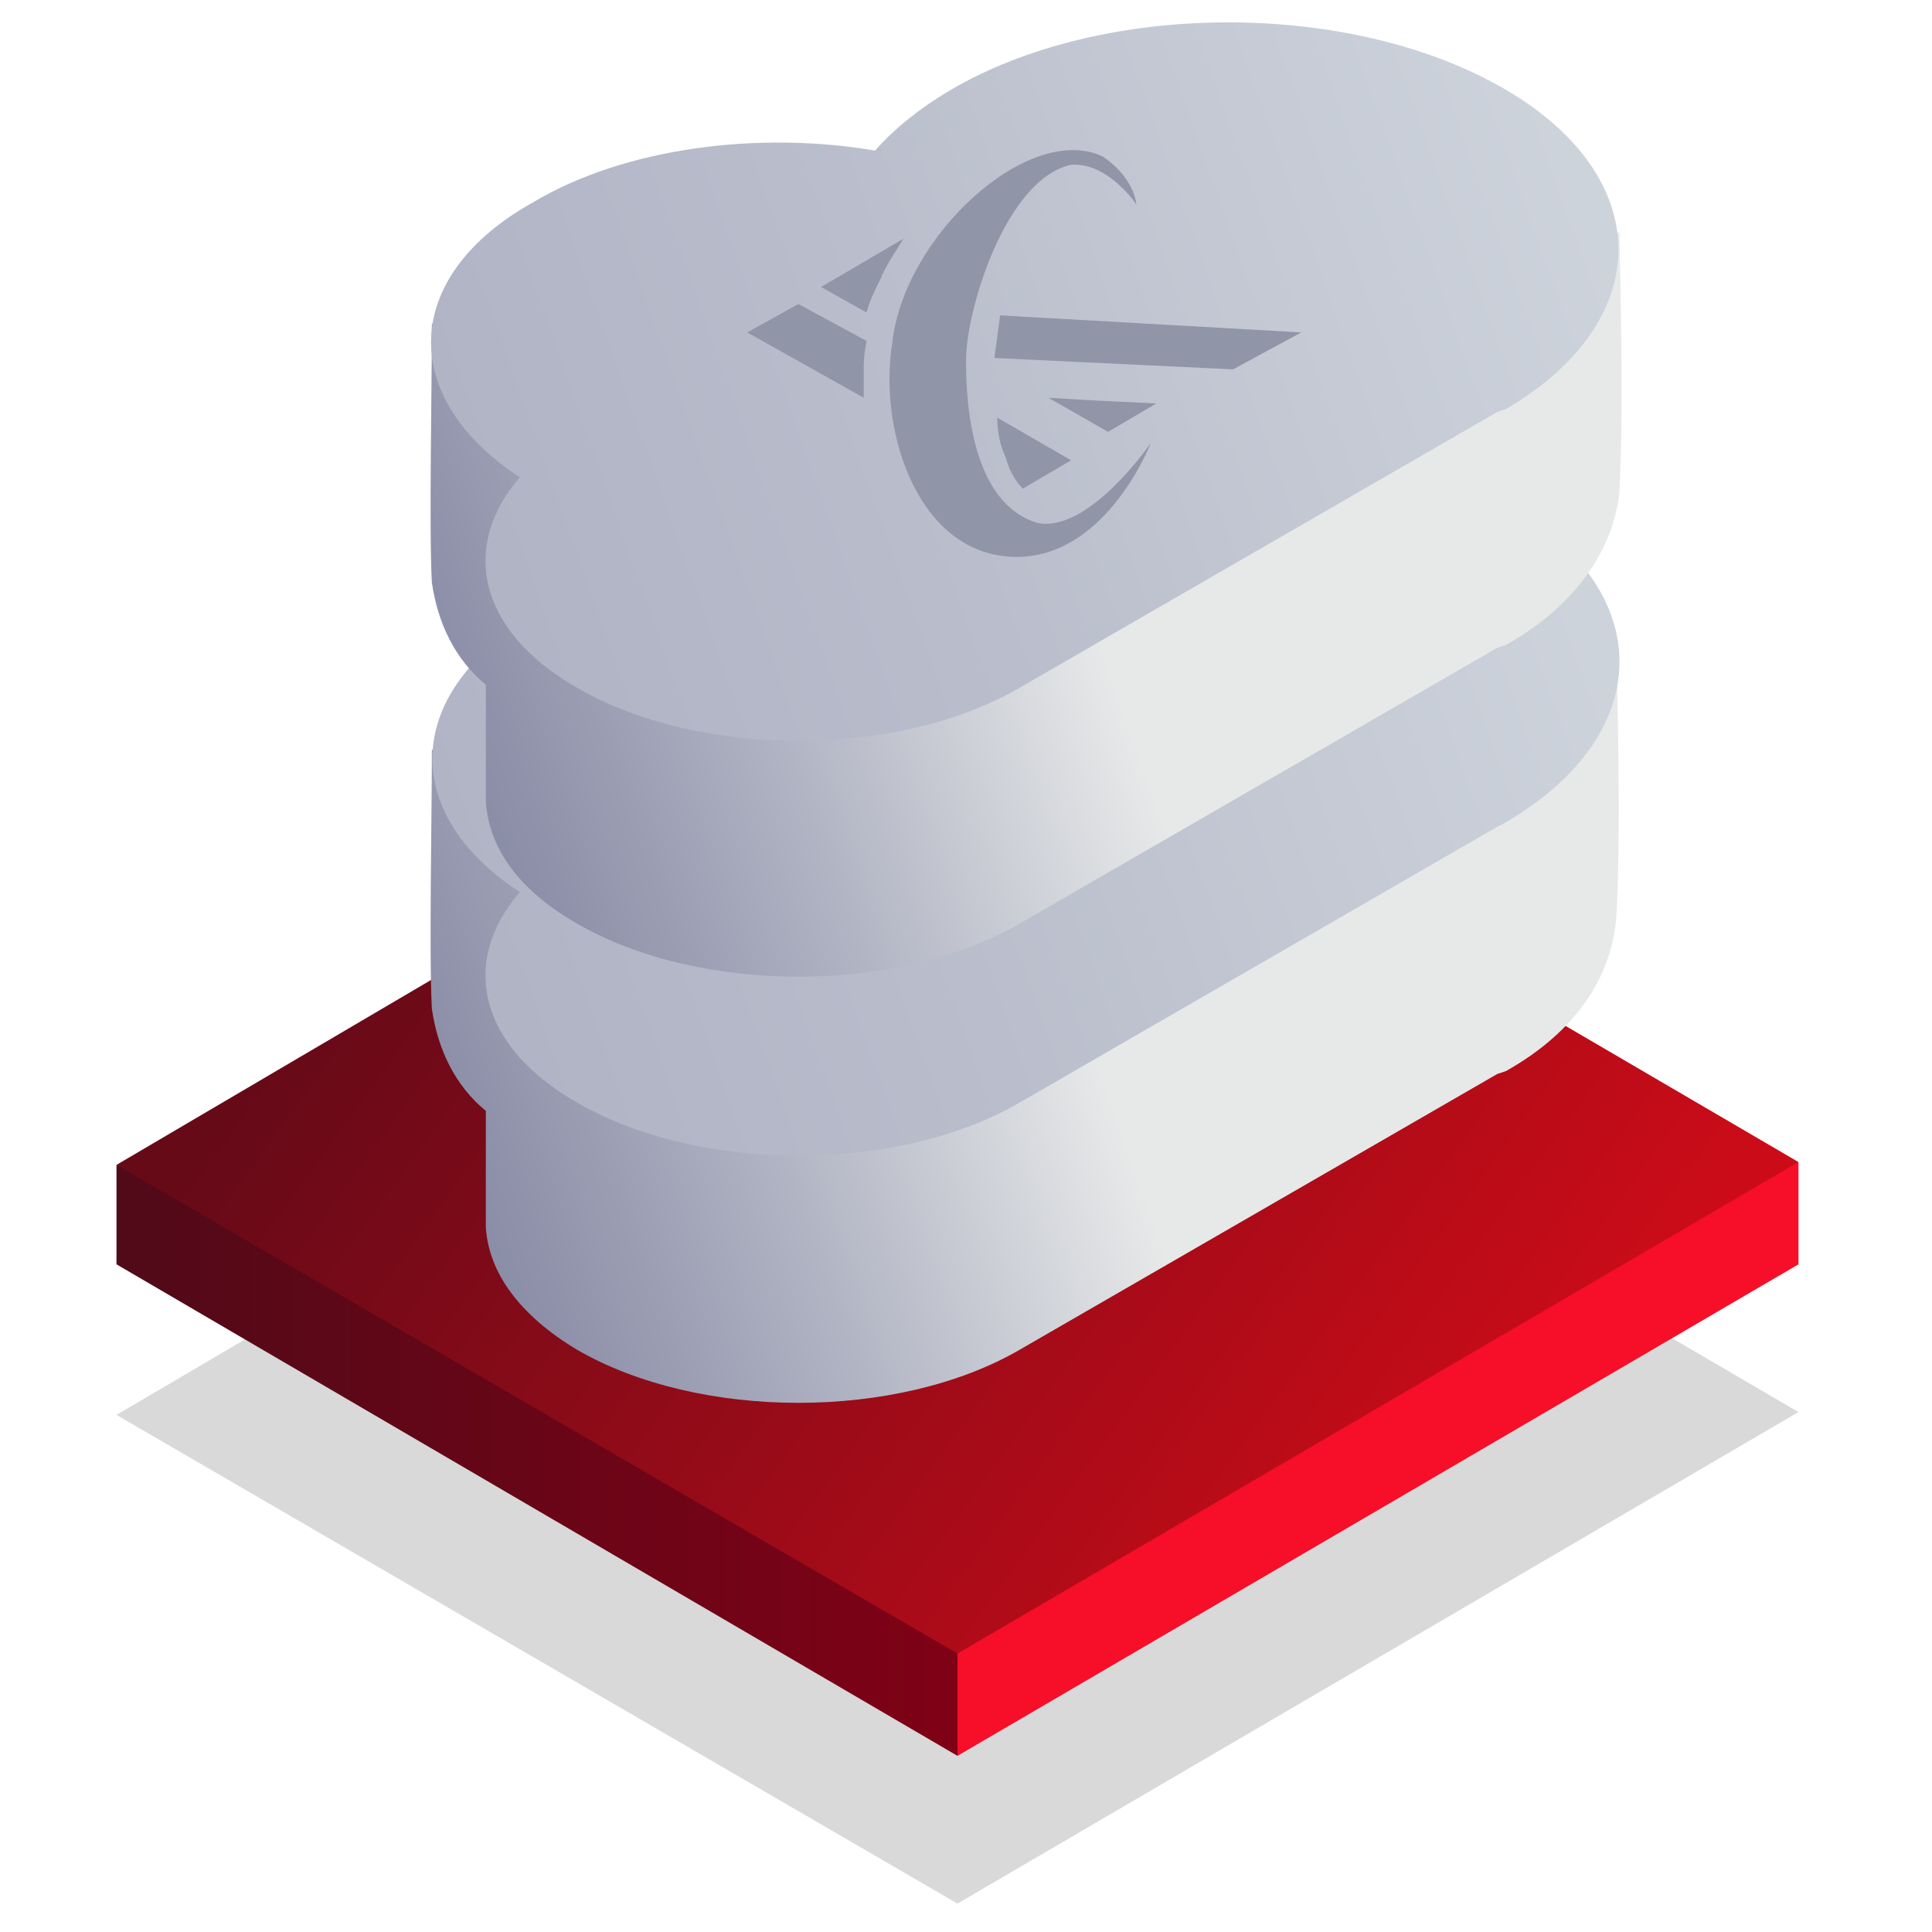
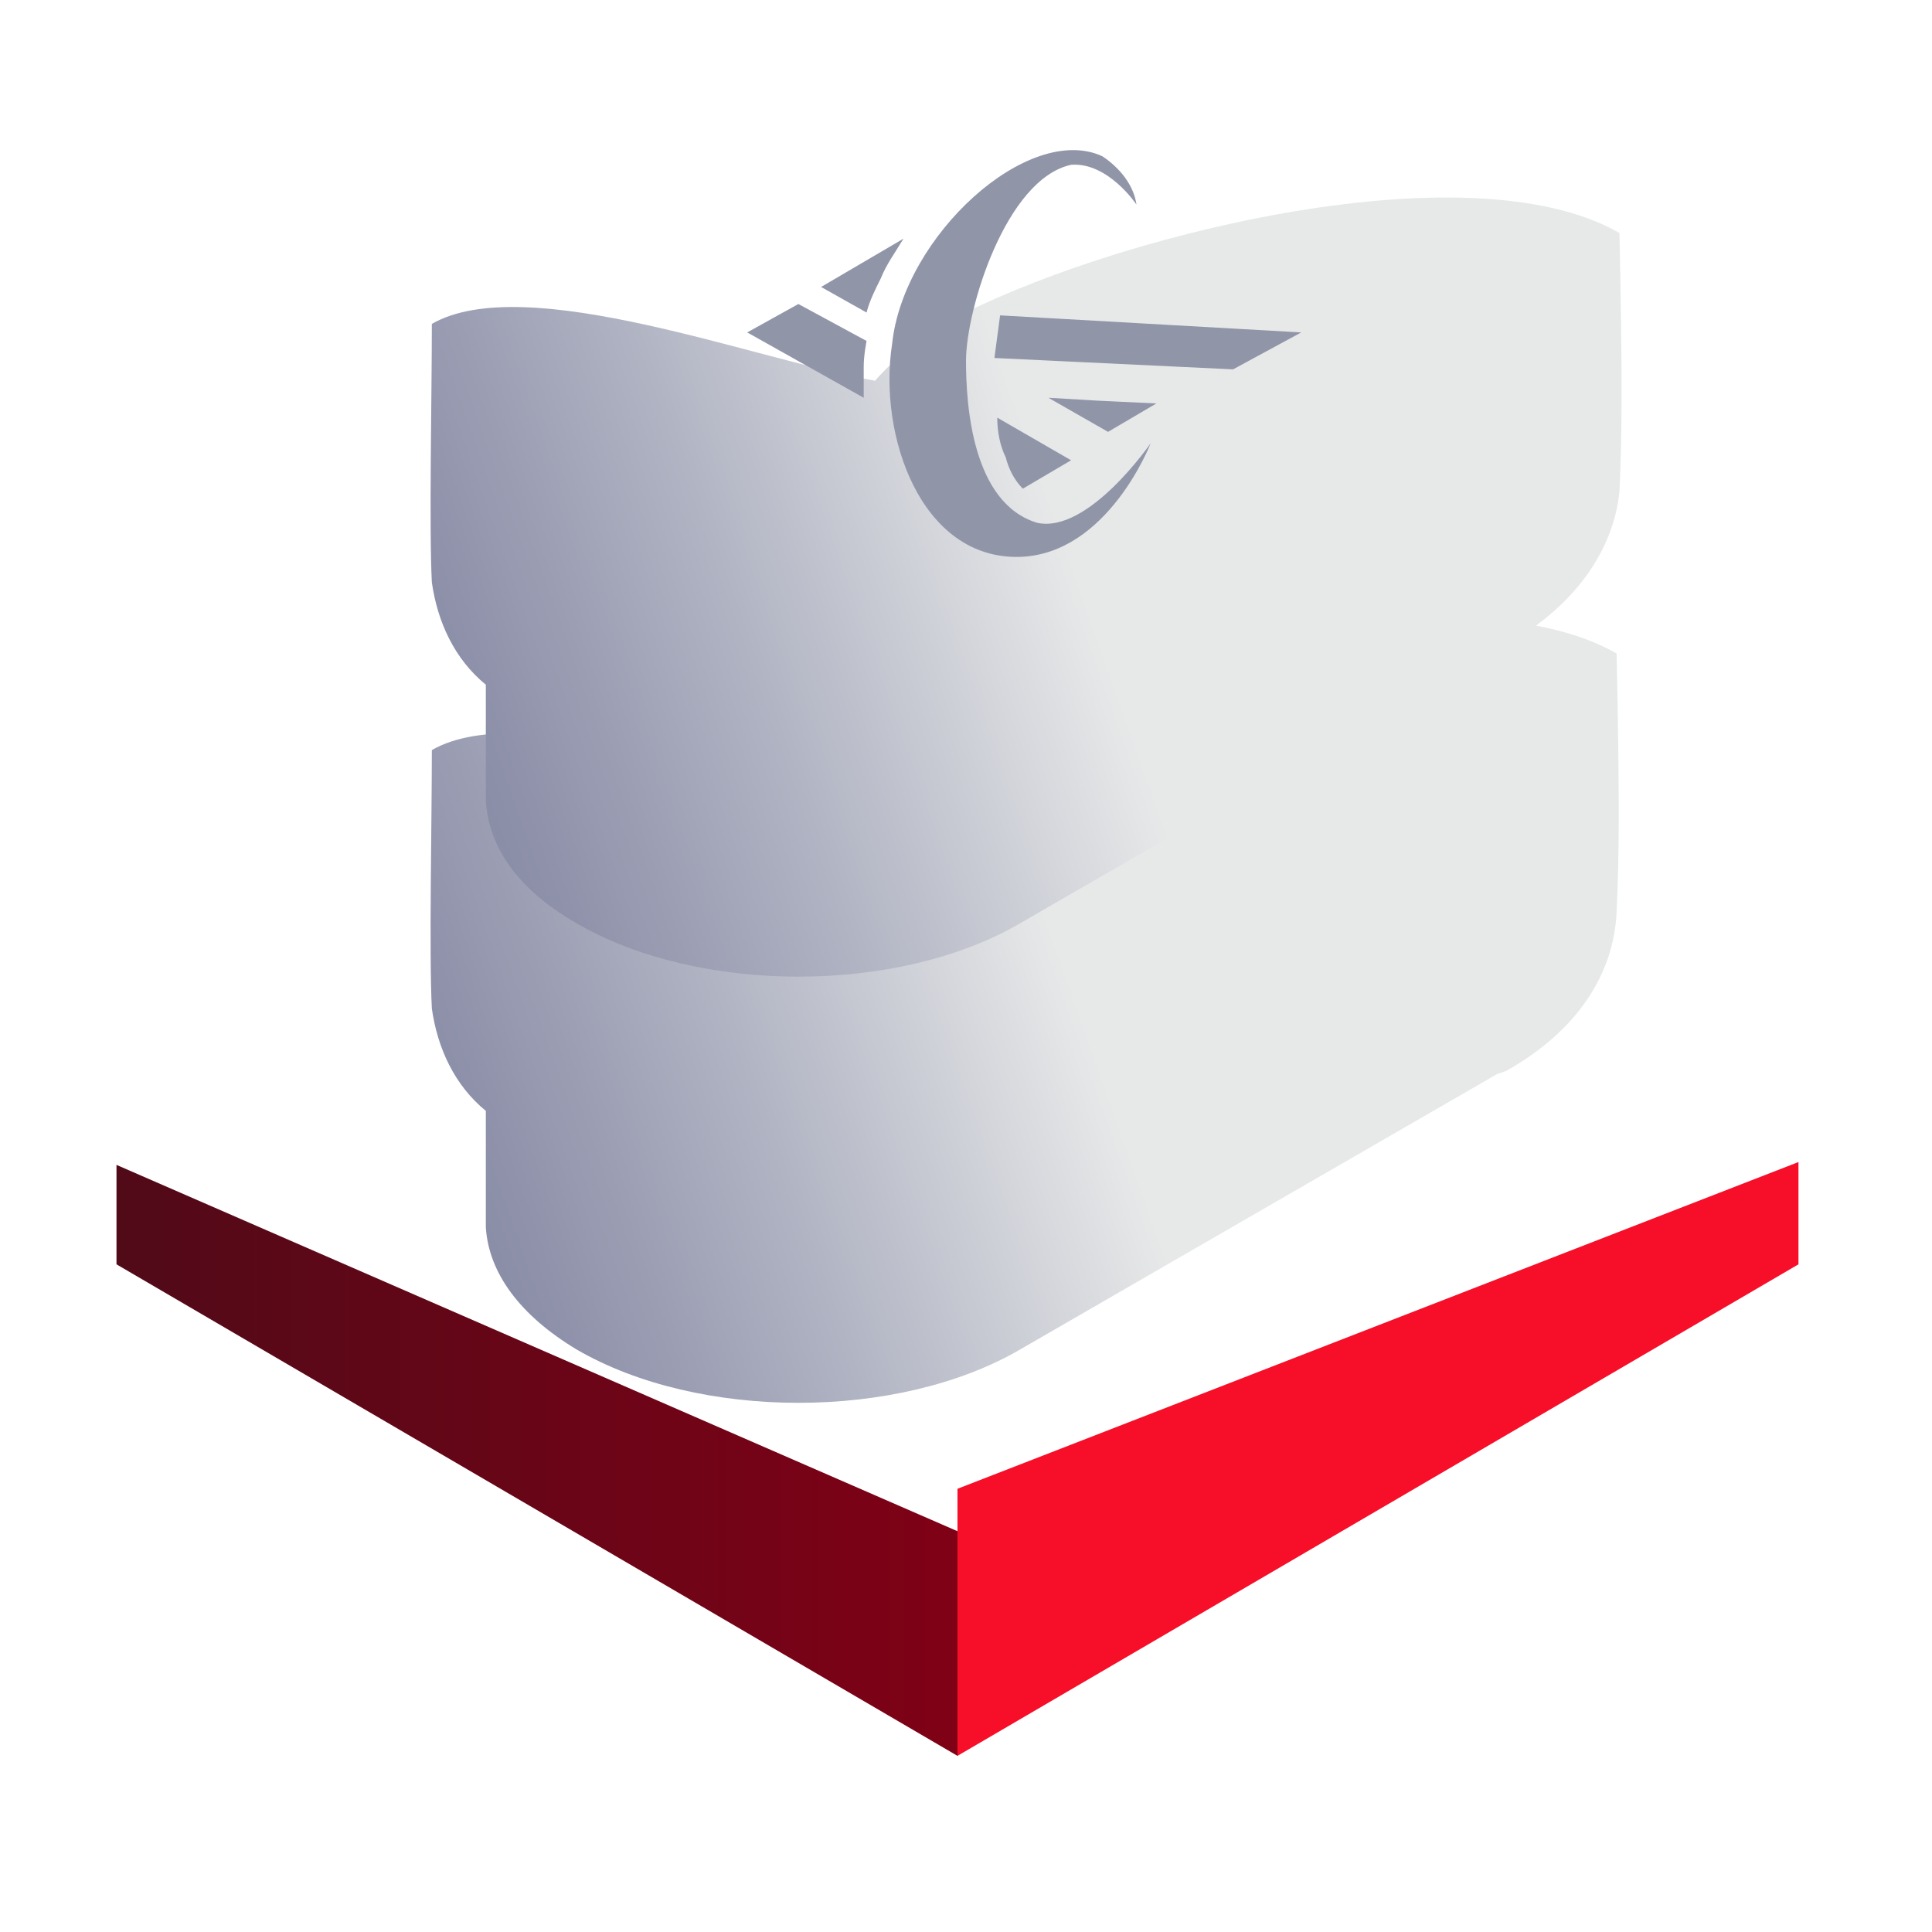
<svg xmlns="http://www.w3.org/2000/svg" version="1.1" id="Layer_1" x="0px" y="0px" viewBox="0 0 68 68" style="enable-background:new 0 0 68 68;" xml:space="preserve">
  <g>
    <g>
      <linearGradient id="SVGID_1_" gradientUnits="userSpaceOnUse" x1="-2114.212" y1="-21.037" x2="-2149.964" y2="-46.903" gradientTransform="matrix(1 0 0 1 2166.22 84)">
        <stop offset="0" style="stop-color:#000000" />
        <stop offset="1" style="stop-color:#000000" />
      </linearGradient>
-       <polygon style="opacity:0.15;fill:url(#SVGID_1_);enable-background:new    ;" points="4.1,49.8 33.7,67 63.3,49.7 33.7,32.4       " />
      <linearGradient id="SVGID_2_" gradientUnits="userSpaceOnUse" x1="-2129.513" y1="-32.635" x2="-2162.075" y2="-32.635" gradientTransform="matrix(1 0 0 1 2166.22 84)">
        <stop offset="0" style="stop-color:#840016" />
        <stop offset="1" style="stop-color:#510A18" />
      </linearGradient>
      <polygon style="fill:url(#SVGID_2_);" points="36.7,55.2 4.1,41 4.1,44.5 33.7,61.8   " />
      <linearGradient id="SVGID_3_" gradientUnits="userSpaceOnUse" x1="-2225.307" y1="-32.661" x2="-2224.791" y2="-32.661" gradientTransform="matrix(1 0 0 1 2166.22 84)">
        <stop offset="0" style="stop-color:#FC2632" />
        <stop offset="1" style="stop-color:#F70E28" />
      </linearGradient>
      <polygon style="fill:url(#SVGID_3_);" points="63.3,44.5 63.3,40.9 33.7,52.4 33.7,61.8   " />
      <linearGradient id="SVGID_4_" gradientUnits="userSpaceOnUse" x1="-2114.27" y1="-29.887" x2="-2149.985" y2="-55.725" gradientTransform="matrix(1 0 0 1 2166.22 84)">
        <stop offset="0" style="stop-color:#CB0C18" />
        <stop offset="1" style="stop-color:#670A18" />
      </linearGradient>
-       <polygon style="fill:url(#SVGID_4_);" points="4.1,41 33.7,58.2 63.3,40.9 33.7,23.6   " />
    </g>
  </g>
  <g>
    <linearGradient id="Elipsa_1_kopia_2-2_1_" gradientUnits="userSpaceOnUse" x1="55.087" y1="75.293" x2="12.447" y2="60.192" gradientTransform="matrix(1 0 0 -1 0 102)">
      <stop offset="0.42" style="stop-color:#E7E9E9" />
      <stop offset="0.68" style="stop-color:#B1B4C3" />
      <stop offset="0.88" style="stop-color:#8F92AA" />
      <stop offset="0.99" style="stop-color:#8285A1" />
    </linearGradient>
    <path id="Elipsa_1_kopia_2-2" style="fill-rule:evenodd;clip-rule:evenodd;fill:url(#Elipsa_1_kopia_2-2_1_);" d="M53,37.7   l-0.3,0.1l0,0l-16.8,9.7c-4.3,2.5-11.3,2.5-15.6,0c-2-1.2-3.1-2.7-3.2-4.3c0-1.1,0-3.3,0-4.1c-1.1-0.9-1.7-2.2-1.9-3.6   c-0.1-1.9,0-6.6,0-9.1c3.3-1.9,11.5,1.3,15.6,2c0.7-0.8,1.6-1.5,2.6-2.1c5.4-3.1,18.1-6.4,23.5-3.3c0.1,4.8,0.1,7,0,9.1   C56.8,34.3,55.5,36.3,53,37.7z" />
    <linearGradient id="Elipsa_1_kopia_2-3_1_" gradientUnits="userSpaceOnUse" x1="55.195" y1="81.557" x2="10.758" y2="65.818" gradientTransform="matrix(1 0 0 -1 0 102)">
      <stop offset="0" style="stop-color:#CDD3DB" />
      <stop offset="0.59" style="stop-color:#B7BBCA" />
      <stop offset="1" style="stop-color:#ACB0C2" />
    </linearGradient>
-     <path id="Elipsa_1_kopia_2-3" style="fill-rule:evenodd;clip-rule:evenodd;fill:url(#Elipsa_1_kopia_2-3_1_);" d="M52.9,29   l-0.2,0.1l0,0l-16.8,9.7c-4.3,2.5-11.3,2.5-15.6,0c-3.5-2-4.1-5-2-7.4c-4.3-2.8-4.1-7.1,0.6-9.8c3.3-1.9,7.9-2.5,12-1.8   c0.7-0.8,1.6-1.5,2.6-2.1c5.4-3.1,14.1-3.1,19.5,0S58.3,25.9,52.9,29z" />
    <linearGradient id="Elipsa_1_kopia_2-4_1_" gradientUnits="userSpaceOnUse" x1="55.086" y1="90.296" x2="12.452" y2="75.195" gradientTransform="matrix(1 0 0 -1 0 102)">
      <stop offset="0.42" style="stop-color:#E7E9E9" />
      <stop offset="0.68" style="stop-color:#B1B4C3" />
      <stop offset="0.88" style="stop-color:#8F92AA" />
      <stop offset="0.99" style="stop-color:#8285A1" />
    </linearGradient>
    <path id="Elipsa_1_kopia_2-4" style="fill-rule:evenodd;clip-rule:evenodd;fill:url(#Elipsa_1_kopia_2-4_1_);" d="M53,22.7   l-0.3,0.1l0,0l-16.8,9.7c-4.3,2.5-11.3,2.5-15.6,0c-2.1-1.2-3.1-2.7-3.2-4.3c0-1.1,0-3.3,0-4.1c-1.1-0.9-1.7-2.2-1.9-3.6   c-0.1-1.9,0-6.6,0-9.1c3.3-1.9,11.5,1.3,15.6,2c0.7-0.8,1.6-1.5,2.6-2.1C38.8,8.4,51.6,5.1,57,8.2c0.1,4.8,0.1,7,0,9.1   C56.8,19.3,55.5,21.3,53,22.7z" />
    <linearGradient id="Elipsa_1_kopia_2-5_1_" gradientUnits="userSpaceOnUse" x1="55.195" y1="96.256" x2="10.752" y2="80.511" gradientTransform="matrix(1 0 0 -1 0 102)">
      <stop offset="0" style="stop-color:#CDD3DB" />
      <stop offset="0.59" style="stop-color:#B7BBCA" />
      <stop offset="1" style="stop-color:#ACB0C2" />
    </linearGradient>
-     <path id="Elipsa_1_kopia_2-5" style="fill-rule:evenodd;clip-rule:evenodd;fill:url(#Elipsa_1_kopia_2-5_1_);" d="M53,14.4   l-0.3,0.1l0,0l-16.8,9.7c-4.3,2.5-11.3,2.5-15.6,0c-3.5-2-4.1-5-2-7.4C14,14,14.1,9.7,18.8,7.1c3.2-1.9,7.9-2.5,12-1.8   c0.7-0.8,1.6-1.5,2.6-2.1C38.8,0,47.5,0,52.9,3.1S58.3,11.3,53,14.4z" />
    <path id="Kształt_8" style="fill-rule:evenodd;clip-rule:evenodd;fill:#9195A8;" d="M37.7,16.2l-1.7,1c-0.3-0.3-0.5-0.7-0.6-1.1   c-0.2-0.4-0.3-0.9-0.3-1.4L37.7,16.2z M26.3,11.7l1.8-1l2.4,1.3c0,0-0.1,0.5-0.1,0.9c0,0.4,0,0.7,0,1.1L26.3,11.7z M35,12.6   l0.2-1.5l10.6,0.6L43.4,13L35,12.6z M40.5,15.6c0,0-2.2,3.2-4,2.8c-2.3-0.7-2.5-4.2-2.5-5.7c0-1.8,1.4-6.4,3.7-6.9   C39,5.7,40,7.2,40,7.2c-0.1-0.7-0.6-1.3-1.2-1.7c-2.6-1.2-7,2.8-7.4,6.6c-0.5,3.2,1,7.6,4.5,7.5C39,19.5,40.5,15.6,40.5,15.6z    M28.9,10.1l1.6,0.9c0.1-0.4,0.3-0.8,0.5-1.2c0.2-0.5,0.5-0.9,0.8-1.4L28.9,10.1z M39,15.2l1.7-1l-2.1-0.1l-1.7-0.1L39,15.2z" />
  </g>
</svg>